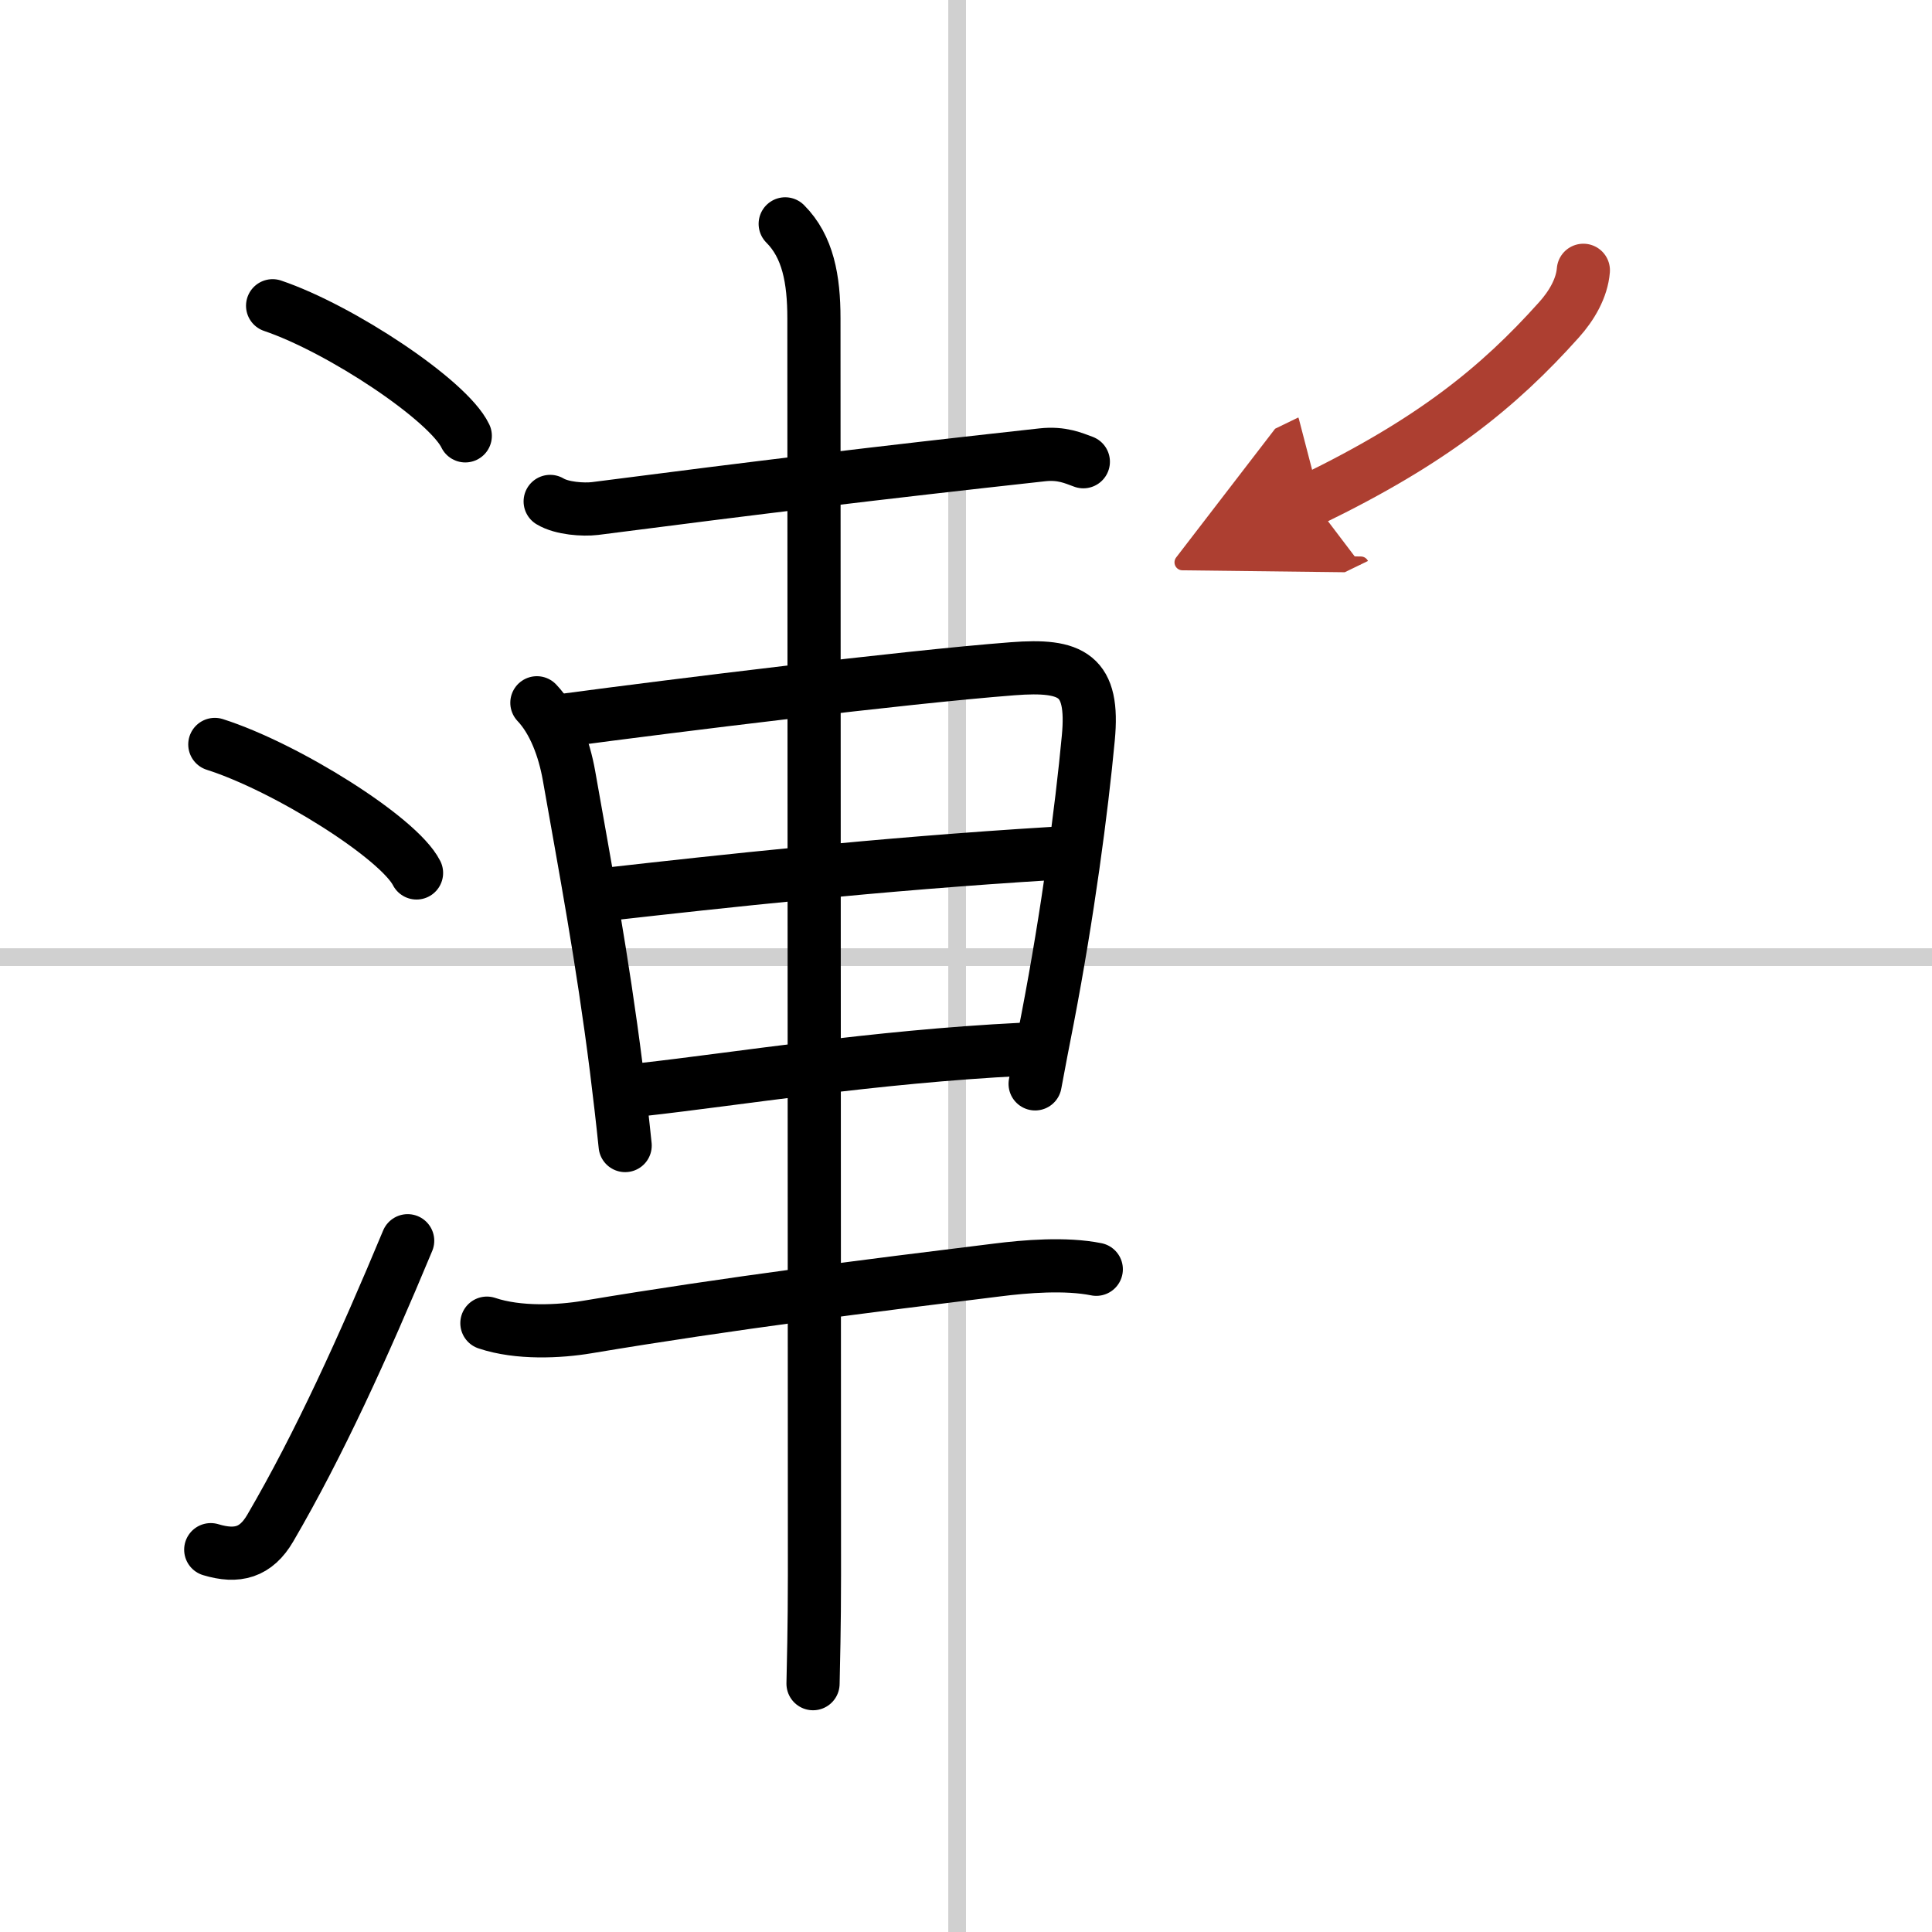
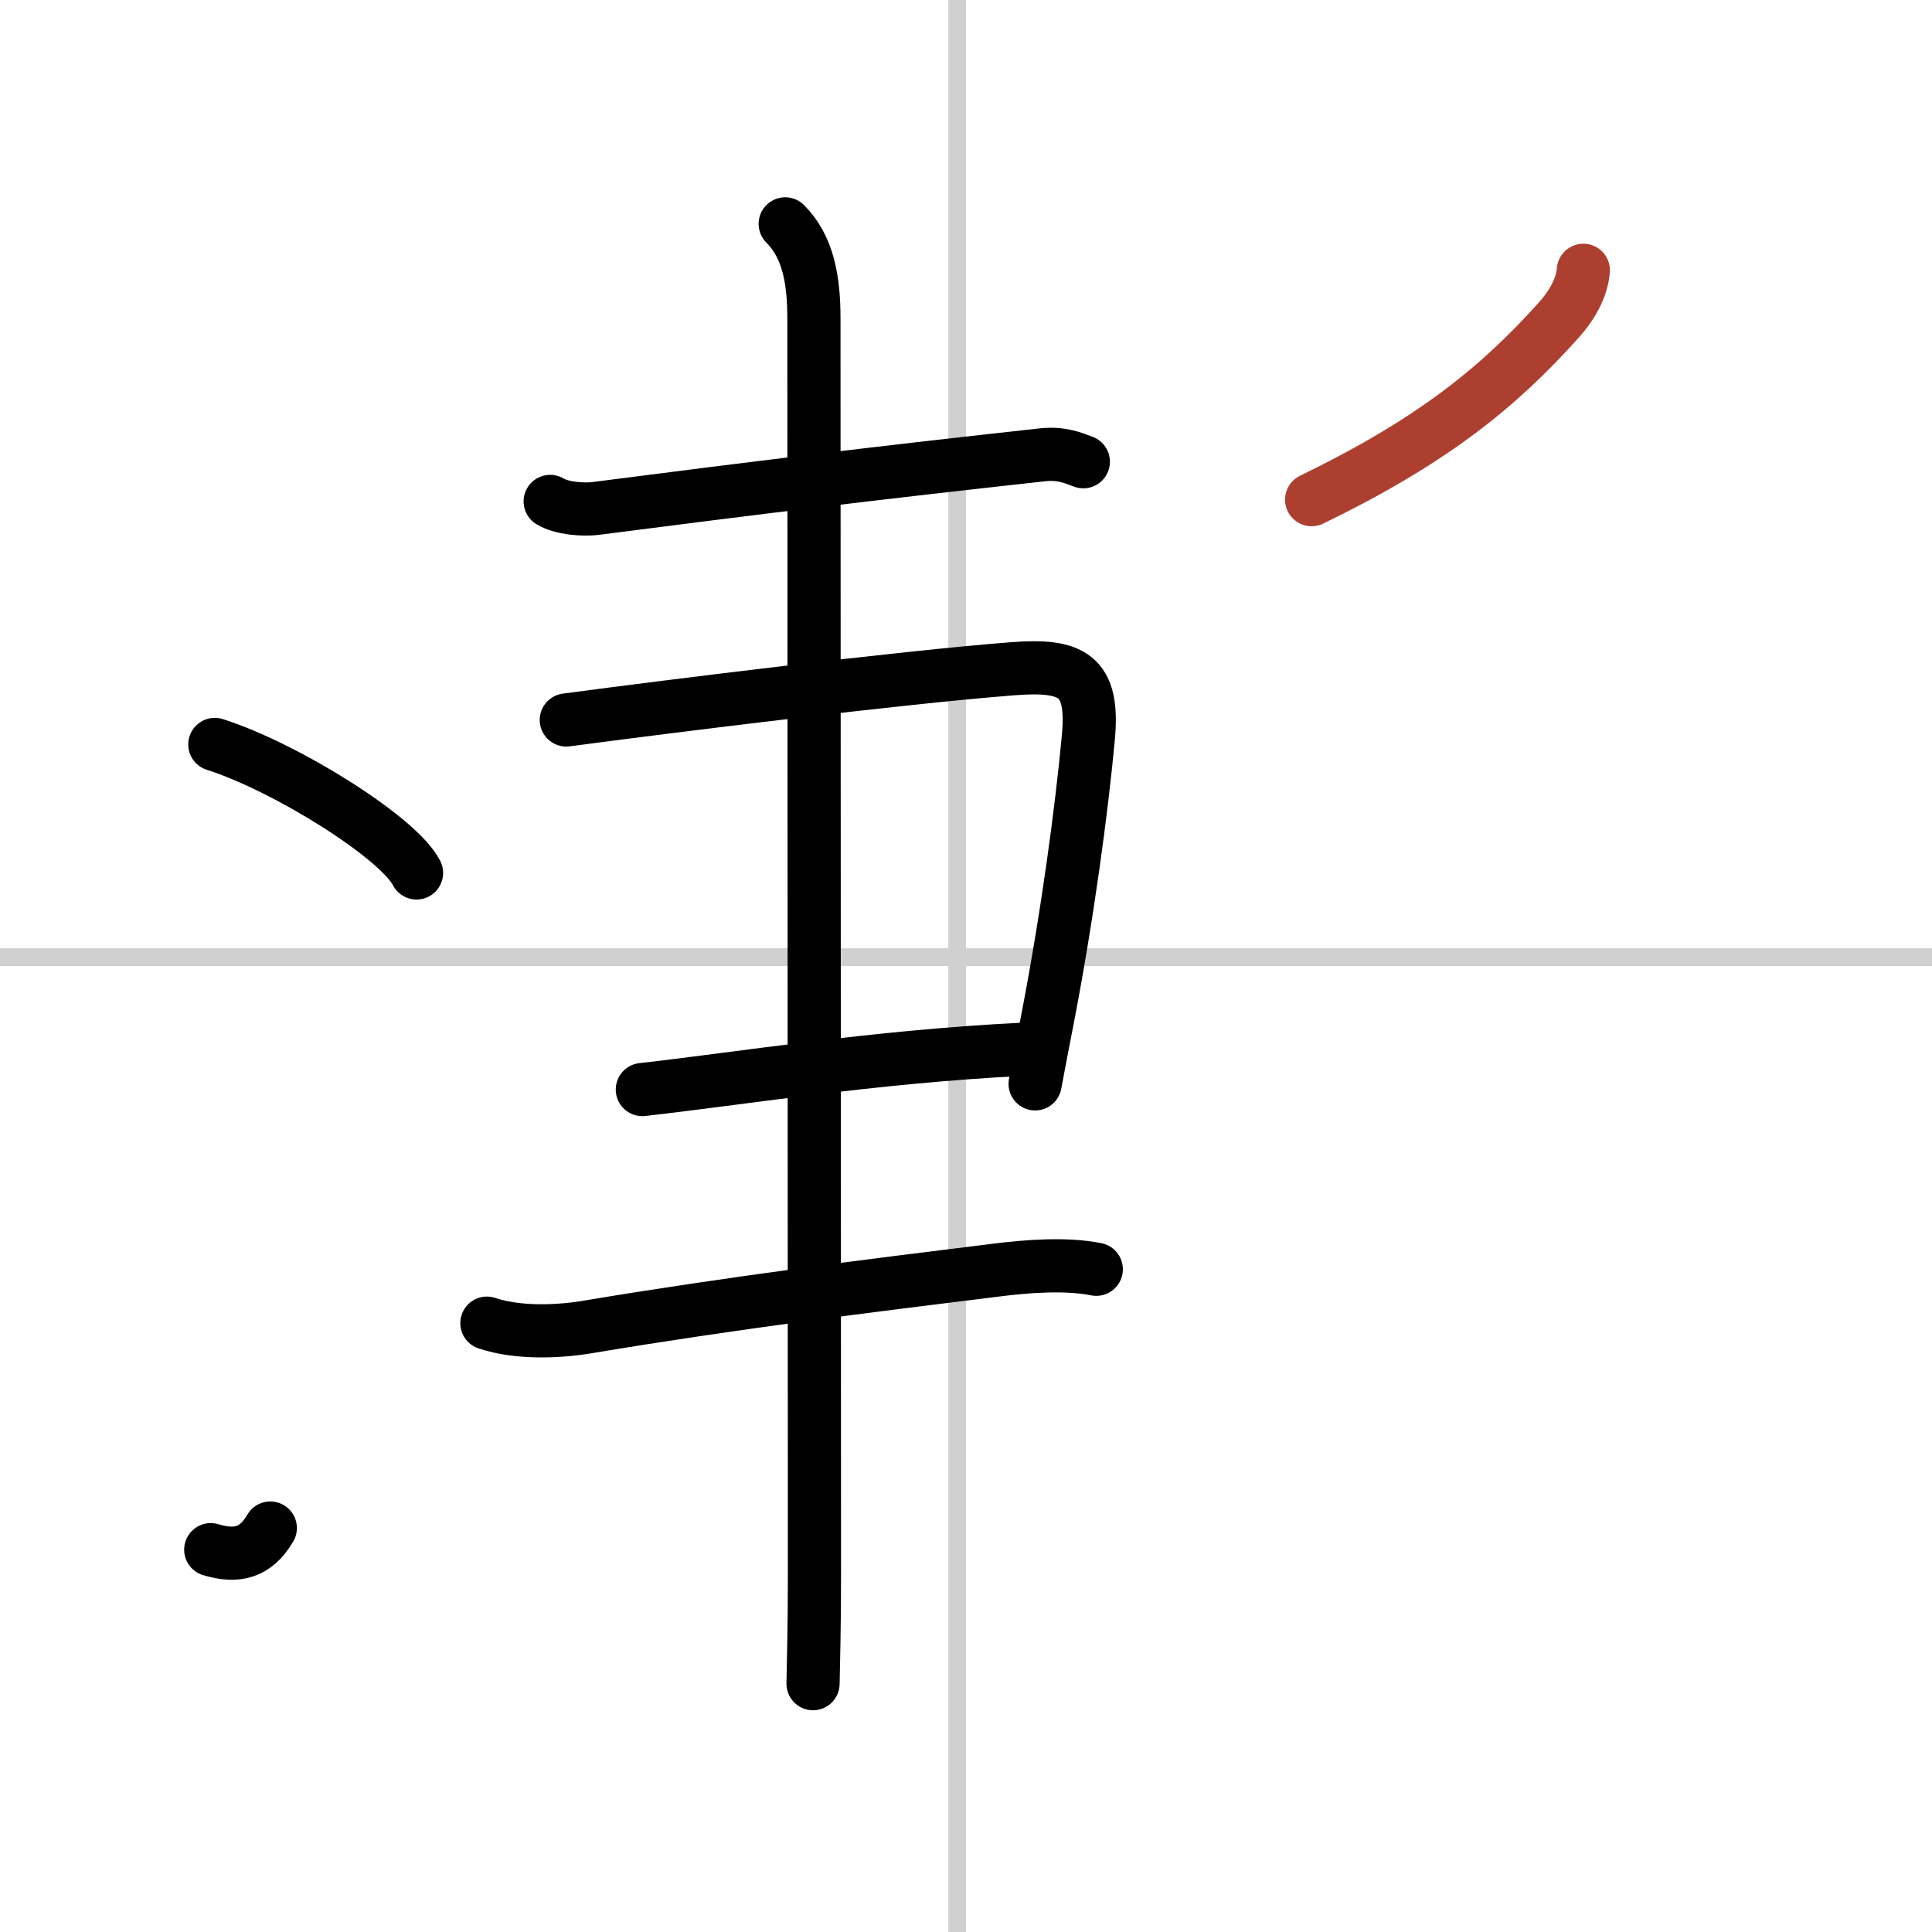
<svg xmlns="http://www.w3.org/2000/svg" width="400" height="400" viewBox="0 0 109 109">
  <defs>
    <marker id="a" markerWidth="4" orient="auto" refX="1" refY="5" viewBox="0 0 10 10">
-       <polyline points="0 0 10 5 0 10 1 5" fill="#ad3f31" stroke="#ad3f31" />
-     </marker>
+       </marker>
  </defs>
  <g fill="none" stroke="#000" stroke-linecap="round" stroke-linejoin="round" stroke-width="3">
-     <rect width="100%" height="100%" fill="#fff" stroke="#fff" />
    <line x1="54" x2="54" y2="109" stroke="#d0d0d0" stroke-width="1" />
    <line x2="109" y1="54" y2="54" stroke="#d0d0d0" stroke-width="1" />
-     <path d="m15.38 17.25c3.84 1.3 9.91 5.33 10.87 7.34" />
    <path d="m12.12 42c4.02 1.28 10.37 5.26 11.38 7.25" />
-     <path d="M11.89,87.43c1.49,0.45,2.55,0.17,3.36-1.22C18,81.5,20.5,76,23,70" />
+     <path d="M11.89,87.43c1.49,0.45,2.55,0.17,3.36-1.22" />
    <path d="m31.04 28.29c0.66 0.4 1.87 0.48 2.53 0.4 9.22-1.19 15.87-2 25.24-3.03 1.1-0.12 1.76 0.19 2.31 0.39" />
-     <path d="m30.29 39.65c0.96 1.01 1.54 2.58 1.81 4.1 0.9 5.12 1.88 10.27 2.67 16.52 0.18 1.44 0.35 2.9 0.5 4.36" />
    <path d="m31.95 40.62c6-0.8 18.97-2.41 25.18-2.89 3.36-0.26 4.61 0.35 4.27 3.91-0.38 4.06-1.16 9.92-2.29 15.8-0.24 1.22-0.48 2.46-0.71 3.71" />
-     <path d="m34.45 50.43c6.05-0.68 15.07-1.68 24.94-2.28" />
    <path d="m36.24 61.47c5.39-0.6 13.01-1.85 21.42-2.27" />
    <path d="m27.47 74.65c1.78 0.6 4.1 0.48 5.65 0.22 8.13-1.36 15.99-2.34 23.14-3.22 1.58-0.2 3.86-0.39 5.59-0.04" />
    <path d="m44.3 12.63c1.28 1.28 1.62 3.12 1.62 5.33 0 7.09 0.03 61.41 0.03 70.9 0 2.96-0.06 5.12-0.08 6.13" />
    <path d="m89.33 15.25c-0.08 1-0.65 1.99-1.38 2.8-3.42 3.82-7.17 6.85-13.95 10.14" marker-end="url(#a)" stroke="#ad3f31" />
  </g>
</svg>